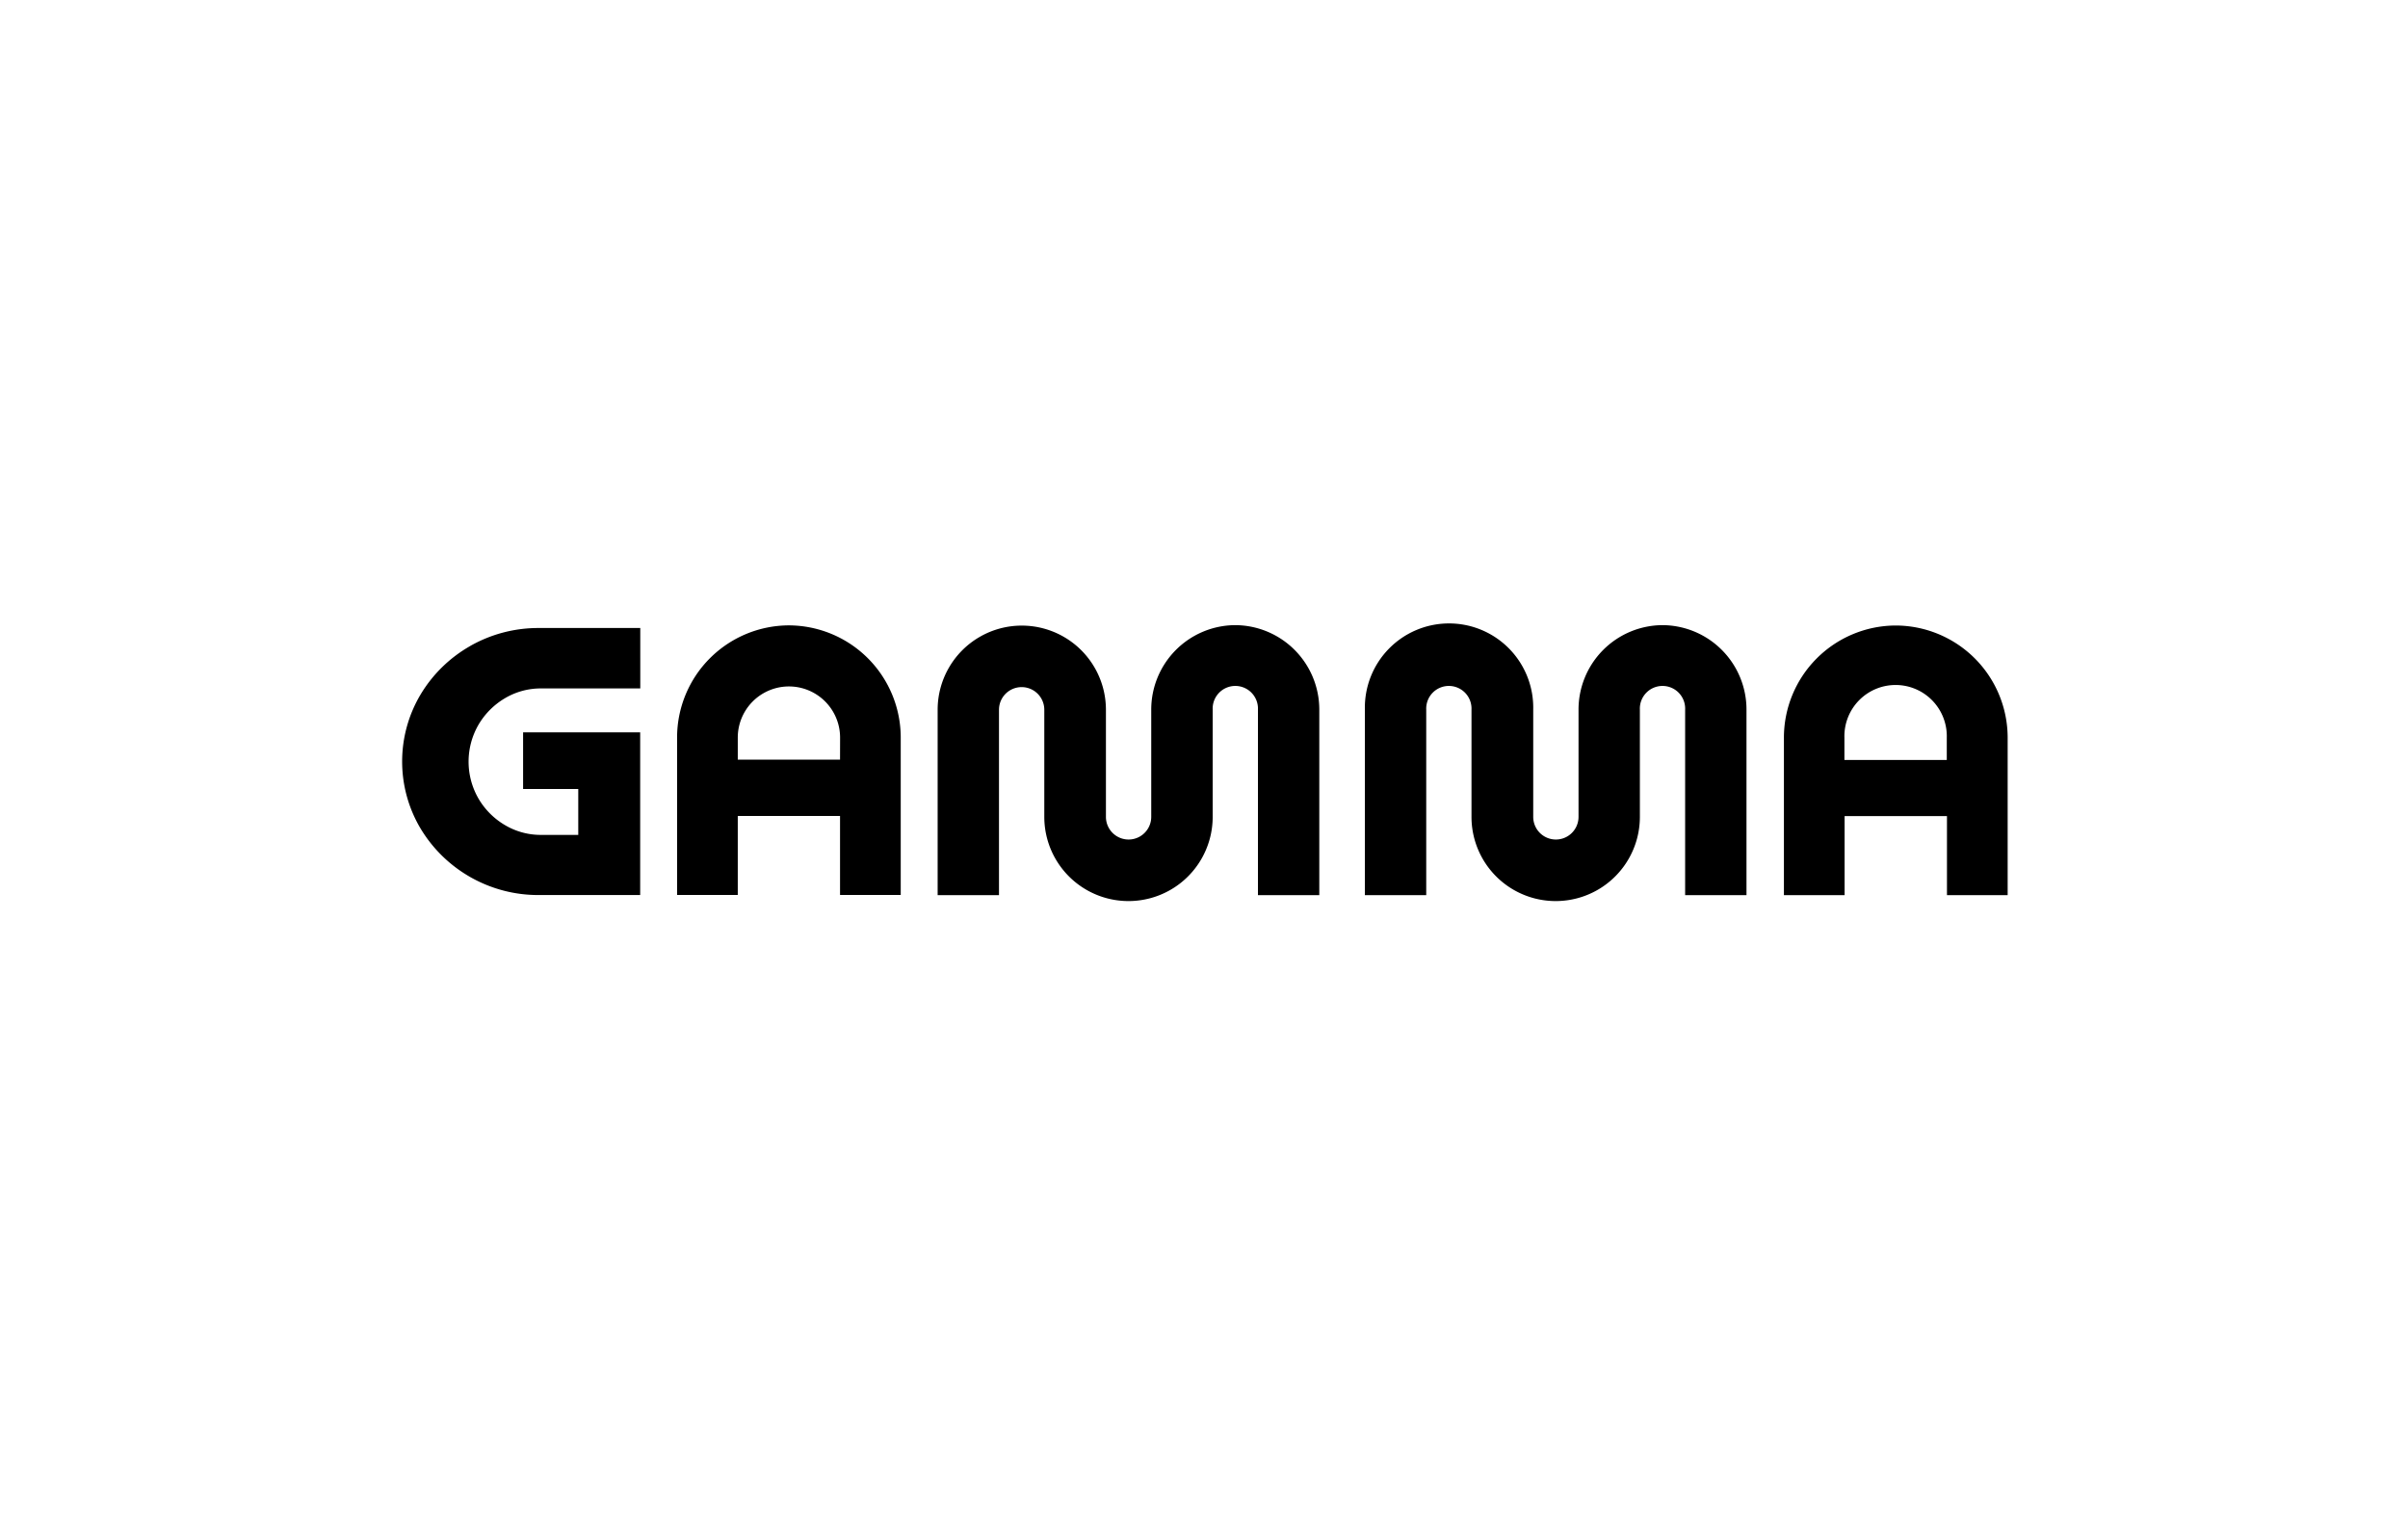
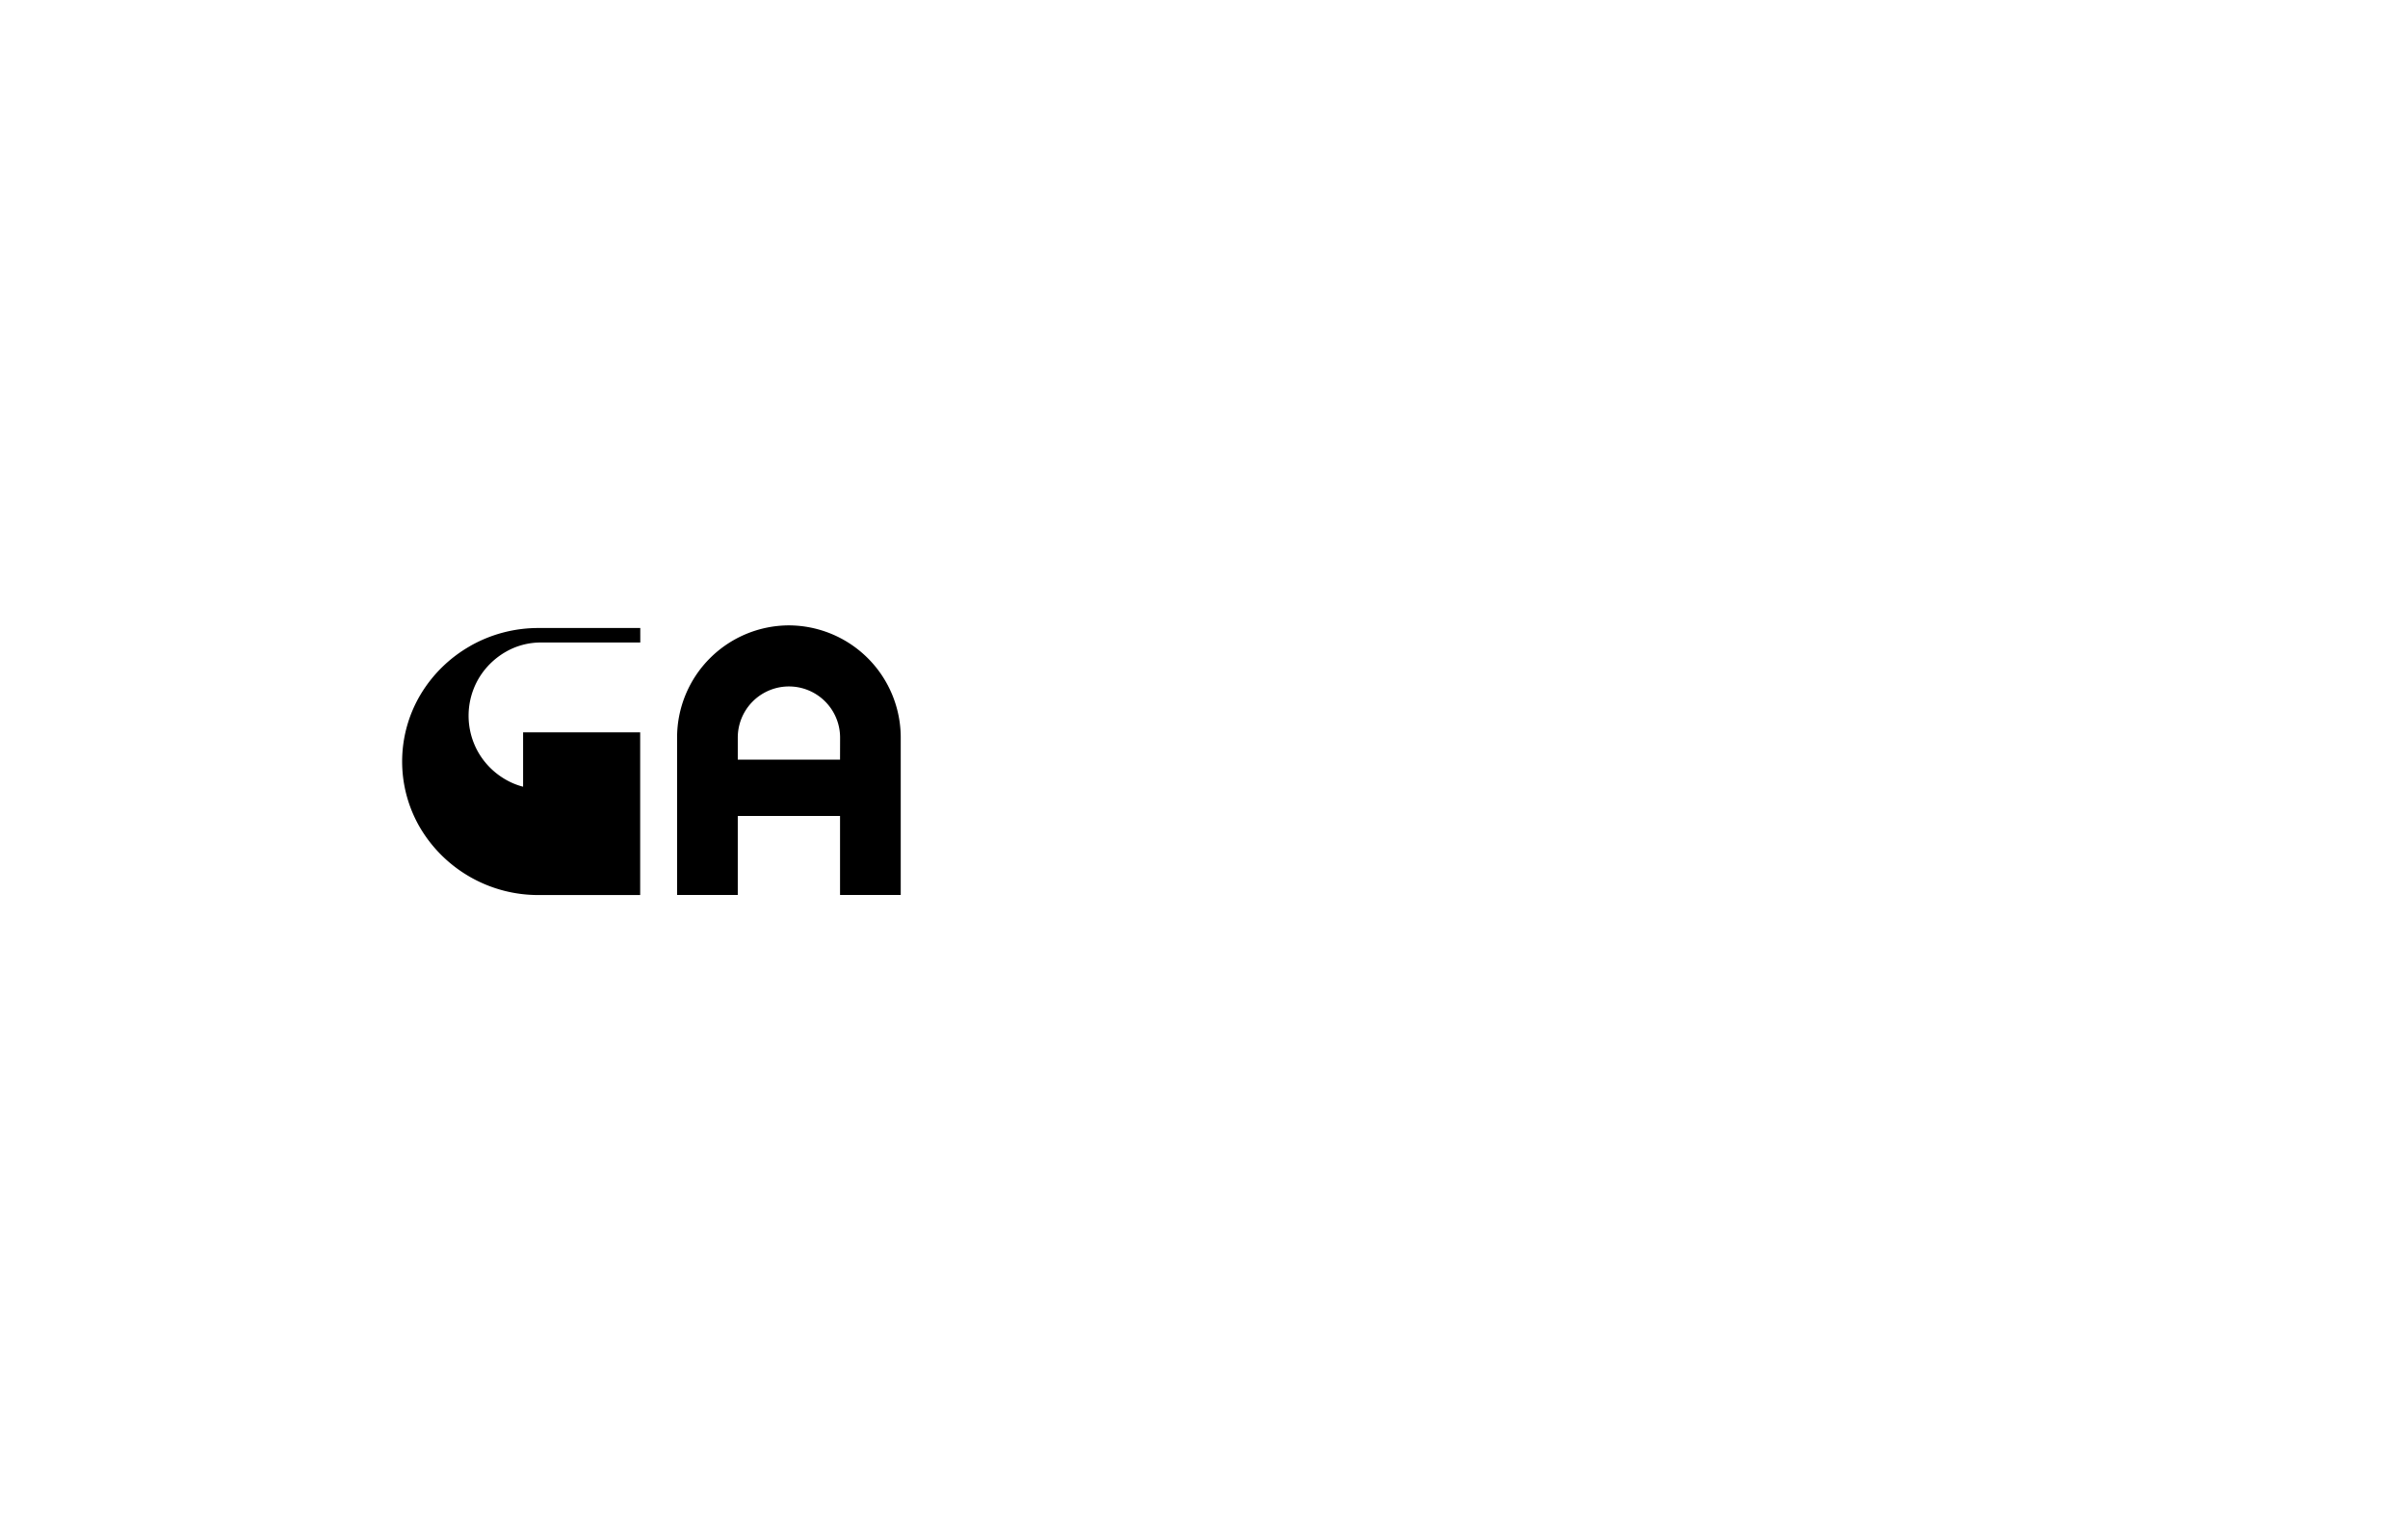
<svg xmlns="http://www.w3.org/2000/svg" id="图层_1" data-name="图层 1" viewBox="0 0 510.24 323.15">
  <title>GAMMA</title>
-   <path d="M99.66,136.85a28.87,28.87,0,0,0-10.55,10.3,27.75,27.75,0,0,0,0,28.37,29.08,29.08,0,0,0,25.16,14.1h21.38V155.15H110.84v12h11.69v9.73h-7.86a14.84,14.84,0,0,1-7.73-2.11,15.69,15.69,0,0,1-5.59-5.65,15.63,15.63,0,0,1,0-15.51,15.76,15.76,0,0,1,5.59-5.65,14.84,14.84,0,0,1,7.73-2.11h21V133.05H114.27a29.17,29.17,0,0,0-14.61,3.79Z" />
+   <path d="M99.66,136.85a28.87,28.87,0,0,0-10.55,10.3,27.75,27.75,0,0,0,0,28.37,29.08,29.08,0,0,0,25.16,14.1h21.38V155.15H110.84v12h11.69h-7.86a14.84,14.84,0,0,1-7.73-2.11,15.69,15.69,0,0,1-5.59-5.65,15.63,15.63,0,0,1,0-15.51,15.76,15.76,0,0,1,5.59-5.65,14.84,14.84,0,0,1,7.73-2.11h21V133.05H114.27a29.17,29.17,0,0,0-14.61,3.79Z" />
  <path d="M167.17,132.49a23.77,23.77,0,0,0-23.7,23.79v33.33h12.86V172.87H178v16.74h12.86V156.28A23.78,23.78,0,0,0,167.17,132.49ZM178,160.94H156.33v-4.67a10.84,10.84,0,1,1,21.68,0Z" />
-   <path d="M261.78,132.44a17.89,17.89,0,0,0-17.84,17.9v22.72a4.8,4.8,0,1,1-9.6,0V150.37a17.83,17.83,0,1,0-35.66,0v39.27h13V150.37a4.8,4.8,0,1,1,9.6,0v22.69a17.84,17.84,0,1,0,35.68,0V150.34a4.8,4.8,0,1,1,9.59,0v39.31h13V150.34a17.89,17.89,0,0,0-17.84-17.9Z" />
-   <path d="M401.66,132.52A23.77,23.77,0,0,0,378,156.31v33.33h12.86V172.9h21.69v16.74h12.86V156.31A23.78,23.78,0,0,0,401.66,132.52ZM412.51,161H390.82V156.3a10.85,10.85,0,1,1,21.69,0Z" />
-   <path d="M352.32,132.44a17.89,17.89,0,0,0-17.84,17.9v22.72a4.8,4.8,0,1,1-9.6,0V150.34a17.84,17.84,0,1,0-35.67,0v39.31h13V150.34a4.8,4.8,0,1,1,9.59,0v22.72a17.84,17.84,0,1,0,35.68,0V150.34a4.8,4.8,0,1,1,9.59,0v39.31h13V150.34A17.89,17.89,0,0,0,352.32,132.44Z" />
</svg>